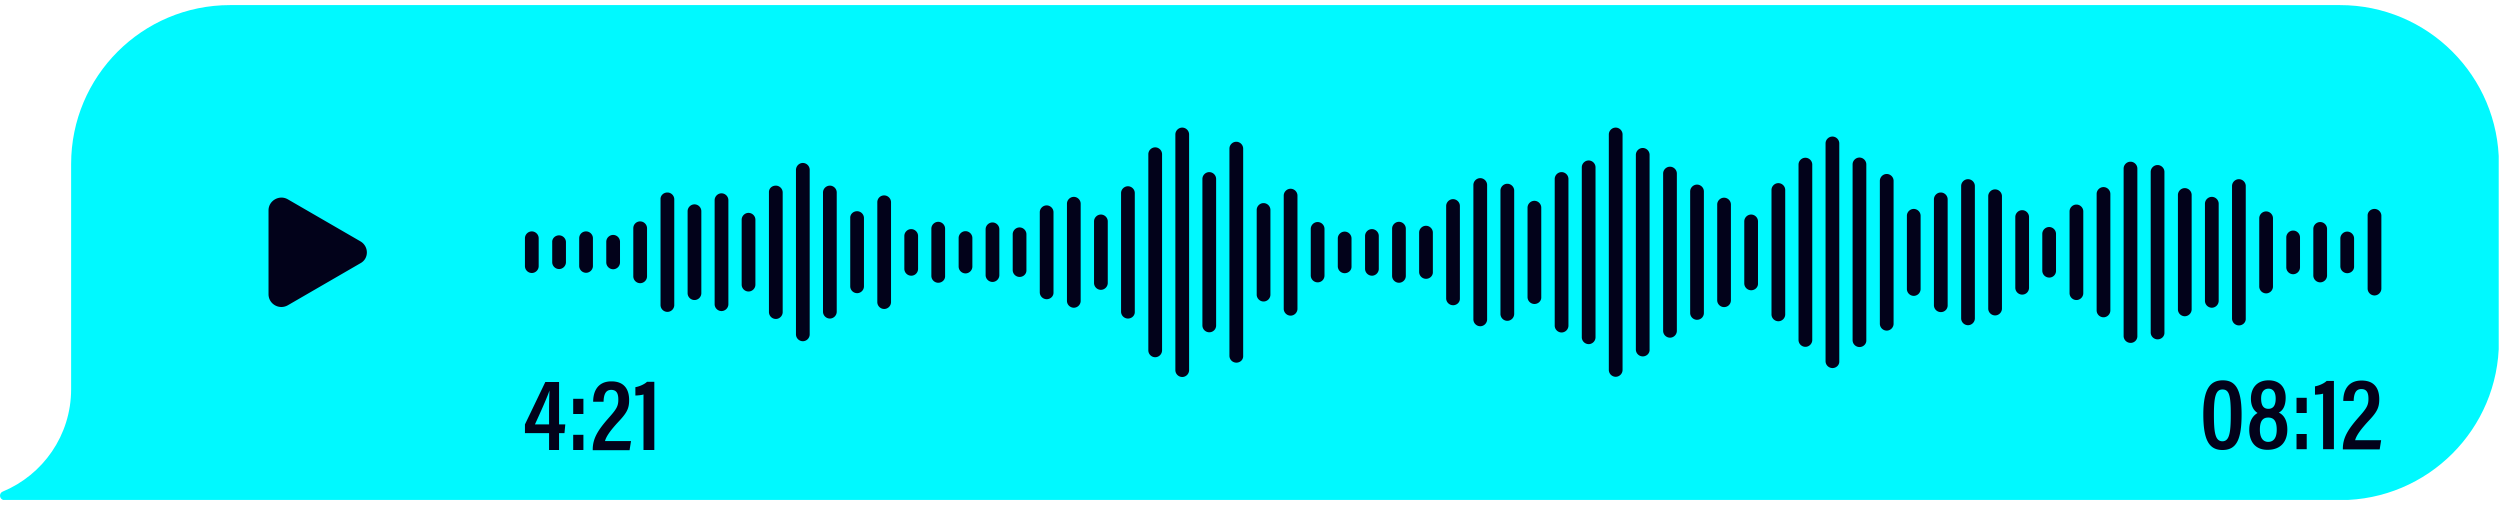
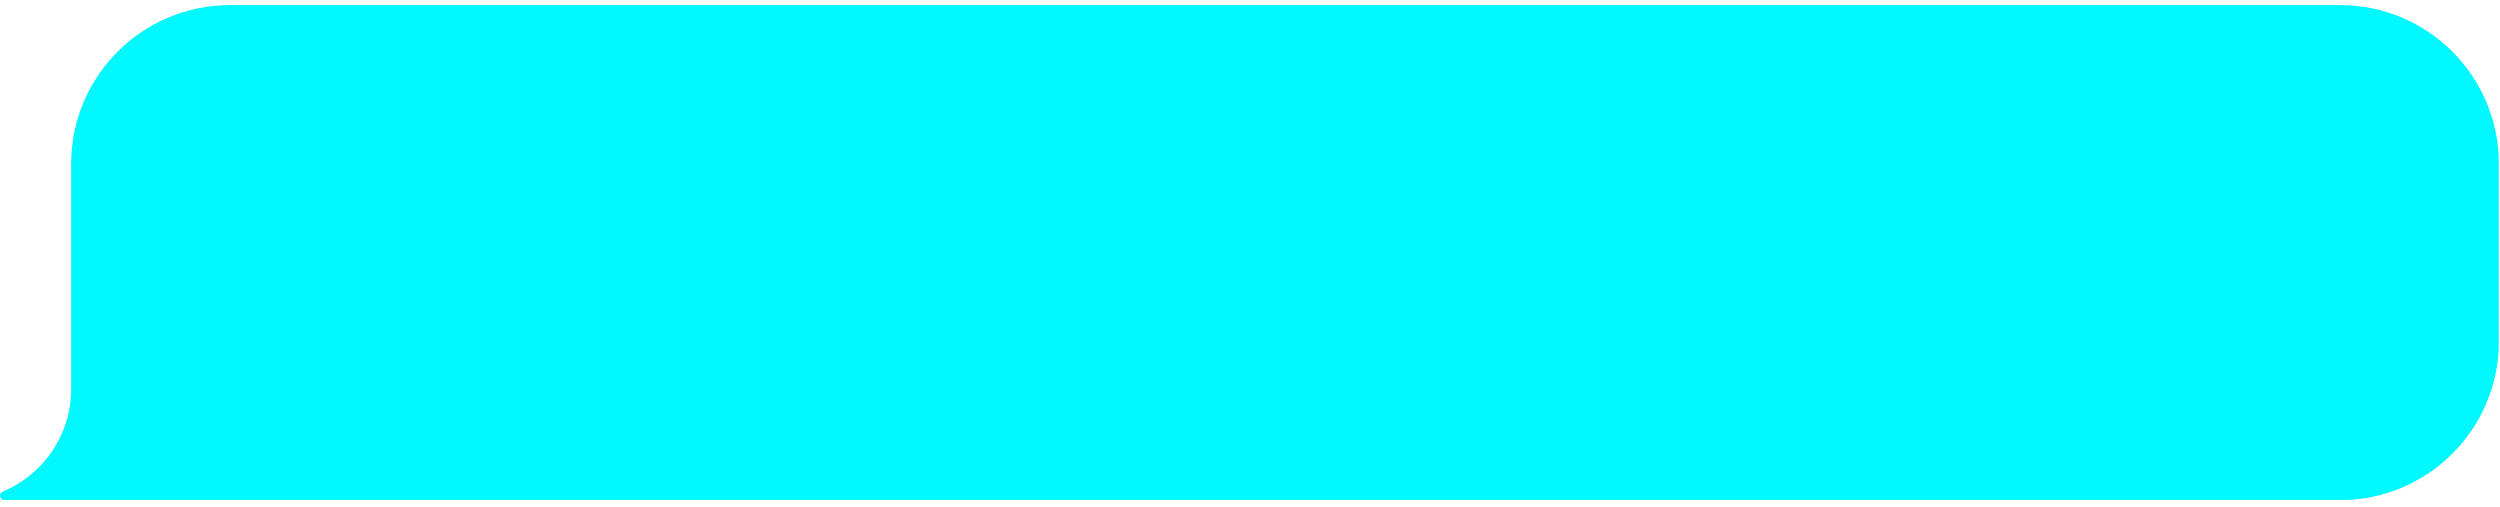
<svg xmlns="http://www.w3.org/2000/svg" width="207" height="42" fill="none">
  <g clip-path="url(#a)">
    <path fill="#00F9FF" d="M.222 40.705c3.324-1.378 5.667-4.65 5.667-8.474V13.58c0-7.268 5.89-13.158 13.158-13.158h174.705c7.268 0 13.158 5.89 13.158 13.158v14.674c0 7.268-5.89 13.158-13.158 13.158H.36c-.396-.017-.5-.551-.138-.706Z" />
    <path fill="#00F9FF" d="M25.47 9.894c-6.08 0-11.005 4.943-11.005 11.022 0 6.08 4.925 11.005 11.005 11.005 6.08 0 11.005-4.925 11.005-11.005 0-6.08-4.925-11.022-11.005-11.022Z" />
-     <path fill="#02021A" d="m29.847 19.986-6.01-3.479c-.707-.413-1.603.104-1.603.913v6.94c0 .81.879 1.327 1.602.914l6.01-3.48c.707-.378.707-1.394 0-1.808Zm110.667 6.494a.574.574 0 0 1-.569-.57V15.854c0-.31.259-.569.569-.569.31 0 .568.259.568.569V25.91a.562.562 0 0 1-.568.568Zm2.238-1.052a.573.573 0 0 1-.568-.568v-7.922c0-.31.258-.569.568-.569.31 0 .568.259.568.569v7.922c0 .31-.241.568-.568.568Zm2.242-1.395a.573.573 0 0 1-.568-.568v-5.132c0-.31.258-.569.568-.569.31 0 .568.259.568.569v5.132c.018.31-.241.568-.568.568Zm2.254 2.567a.573.573 0 0 1-.568-.569V15.732c0-.31.258-.568.568-.568.31 0 .568.258.568.568v10.3c0 .31-.258.568-.568.568Zm2.238 2.118a.573.573 0 0 1-.568-.568V13.63c0-.31.258-.568.568-.568.31 0 .569.258.569.568v14.52c0 .31-.259.568-.569.568Zm2.239 1.757a.574.574 0 0 1-.569-.569V11.875c0-.31.259-.568.569-.568.31 0 .568.259.568.569v18.032c.017.31-.241.568-.568.568Zm2.238-1.74a.573.573 0 0 1-.568-.568V13.614c0-.31.258-.569.568-.569.31 0 .568.259.568.569v14.553c.017.31-.241.568-.568.568Zm2.258-1.36a.574.574 0 0 1-.569-.569V14.974c0-.31.259-.568.569-.568.31 0 .568.258.568.568v11.832c0 .31-.258.569-.568.569Zm2.238-2.877a.573.573 0 0 1-.568-.568v-6.062c0-.31.258-.569.568-.569.31 0 .568.259.568.569v6.062c0 .31-.258.568-.568.568Zm2.238 1.344a.573.573 0 0 1-.568-.569v-8.766c0-.31.258-.568.568-.568.31 0 .569.258.569.568v8.75a.557.557 0 0 1-.569.585Zm2.254 1.085a.573.573 0 0 1-.568-.569V15.405c0-.31.258-.568.568-.568.31 0 .568.258.568.568v10.954c0 .31-.258.568-.568.568Zm2.242-.81a.573.573 0 0 1-.568-.568v-9.3c0-.31.258-.568.568-.568.31 0 .569.258.569.568v9.3c0 .31-.259.569-.569.569Zm2.243-1.722a.574.574 0 0 1-.569-.568V17.97c0-.31.259-.568.569-.568.31 0 .568.258.568.568v5.856c0 .31-.241.568-.568.568Zm2.234-1.412a.573.573 0 0 1-.568-.568v-3.049c0-.31.258-.568.568-.568.31 0 .568.258.568.568v3.031a.556.556 0 0 1-.568.586Zm2.258 1.86a.574.574 0 0 1-.569-.569v-6.768c0-.31.259-.568.569-.568.31 0 .568.258.568.568v6.768c0 .31-.258.569-.568.569Zm2.242 1.429a.573.573 0 0 1-.568-.568v-9.645c0-.31.258-.568.568-.568.31 0 .568.258.568.568v9.645c0 .31-.258.568-.568.568Zm2.234 2.118a.573.573 0 0 1-.568-.568V13.958c0-.31.258-.568.568-.568.31 0 .569.258.569.568v13.847a.556.556 0 0 1-.569.586Zm2.242-.292a.573.573 0 0 1-.568-.568V14.234c0-.31.258-.569.568-.569.31 0 .569.259.569.569V27.53c.017.31-.241.568-.569.568Zm2.254-1.912a.573.573 0 0 1-.568-.568v-9.473c0-.31.258-.568.568-.568.31 0 .569.258.569.568v9.456a.578.578 0 0 1-.569.585Zm2.239-.706a.574.574 0 0 1-.569-.568v-8.043c0-.31.259-.569.569-.569.31 0 .568.259.568.569v8.026a.577.577 0 0 1-.568.585Zm2.242 1.464a.574.574 0 0 1-.569-.568V15.405c0-.31.259-.568.569-.568.31 0 .568.258.568.568v10.97c.017.31-.241.57-.568.57Zm2.254-2.652a.574.574 0 0 1-.569-.569v-5.649c0-.31.259-.568.569-.568.31 0 .568.258.568.568v5.65c0 .31-.258.568-.568.568Zm2.238-1.585a.573.573 0 0 1-.568-.568v-2.48c0-.31.258-.568.568-.568.31 0 .568.258.568.568v2.463a.577.577 0 0 1-.568.585Zm-109.93-.069a.573.573 0 0 1-.568-.568v-2.36c0-.31.258-.568.568-.568.31 0 .569.258.569.568v2.36c0 .31-.259.568-.569.568Zm2.235.707a.573.573 0 0 1-.569-.569v-3.789c0-.31.259-.568.569-.568.31 0 .568.258.568.568v3.79c0 .31-.258.568-.568.568Zm2.242-.414a.573.573 0 0 1-.568-.568V19.4c0-.31.258-.569.568-.569.31 0 .568.259.568.569v2.962c.017.31-.24.568-.568.568Zm2.242 1.843a.573.573 0 0 1-.568-.568v-6.631c0-.31.258-.568.568-.568.31 0 .568.258.568.568v6.63c.018.31-.24.569-.568.569Zm2.25.706a.573.573 0 0 1-.568-.568v-8.043c0-.31.258-.569.568-.569.31 0 .568.259.568.569v8.043c0 .31-.258.568-.568.568Zm2.242-1.481a.573.573 0 0 1-.568-.568v-5.098c0-.31.258-.569.568-.569.31 0 .569.259.569.569v5.08a.577.577 0 0 1-.569.586Zm2.239 2.377a.573.573 0 0 1-.569-.569v-9.816c0-.31.259-.569.569-.569.31 0 .568.259.568.569v9.817c.017.31-.241.568-.568.568Zm2.257 3.203a.573.573 0 0 1-.568-.568V12.77c0-.31.258-.569.568-.569.31 0 .569.259.569.569v16.223a.577.577 0 0 1-.569.586Zm2.239 1.636a.573.573 0 0 1-.569-.568V11.134c0-.31.259-.569.569-.569.31 0 .568.259.568.569v19.513c0 .31-.258.568-.568.568Zm2.238-3.702a.573.573 0 0 1-.568-.569V14.82c0-.31.258-.569.568-.569.31 0 .568.259.568.569v12.124a.562.562 0 0 1-.568.569Zm2.238 2.514a.573.573 0 0 1-.568-.569V12.306c0-.31.258-.568.568-.568.31 0 .569.258.569.568V29.46c.017.327-.242.568-.569.568Zm2.258-5.063a.573.573 0 0 1-.568-.569v-7.01c0-.31.258-.568.568-.568.31 0 .568.259.568.569v7.01c0 .31-.258.568-.568.568Zm2.238 1.171a.573.573 0 0 1-.568-.569v-9.369c0-.31.258-.568.568-.568.31 0 .569.258.569.568v9.37c0 .31-.259.568-.569.568Zm2.239-2.756a.574.574 0 0 1-.569-.569v-3.857c0-.31.259-.569.569-.569.31 0 .568.259.568.569v3.858c0 .31-.241.568-.568.568Zm2.238-.758a.573.573 0 0 1-.568-.568v-2.308c0-.31.258-.568.568-.568.31 0 .568.258.568.568v2.308c.017.31-.241.568-.568.568Zm2.258.207a.574.574 0 0 1-.569-.568v-2.721c0-.31.259-.569.569-.569.31 0 .568.259.568.569v2.72c0 .31-.258.57-.568.57Zm2.238.585a.573.573 0 0 1-.568-.568v-3.91c0-.31.258-.568.568-.568.31 0 .568.258.568.569v3.909c0 .31-.258.568-.568.568Zm76.277-.034a.573.573 0 0 1-.568-.569v-3.857c0-.31.258-.569.568-.569.31 0 .569.259.569.569v3.858c0 .31-.259.568-.569.568Zm2.239-.758a.574.574 0 0 1-.569-.568v-2.308c0-.31.259-.568.569-.568.31 0 .568.258.568.568v2.308c.017.31-.241.568-.568.568Zm-118.903.207a.573.573 0 0 1-.568-.568v-2.721c0-.31.258-.569.568-.569.31 0 .569.259.569.569v2.72c0 .31-.242.57-.569.57Zm2.239.585a.573.573 0 0 1-.569-.568v-3.91c0-.31.258-.568.569-.568.31 0 .568.258.568.569v3.909c.017.31-.241.568-.569.568Zm40.386-.327a.573.573 0 0 1-.568-.568v-3.255c0-.31.258-.568.568-.568.31 0 .569.258.569.568v3.255c.017.31-.242.568-.569.568Zm2.239 2.187a.574.574 0 0 1-.569-.568v-7.647c0-.31.259-.568.569-.568.31 0 .568.258.568.568v7.647c.017.31-.241.569-.568.569Zm2.253 1.74a.573.573 0 0 1-.568-.568V15.319c0-.31.258-.569.568-.569.31 0 .569.259.569.569v11.126c0 .31-.259.568-.569.568Zm2.243-.448a.574.574 0 0 1-.569-.568V15.784c0-.31.259-.568.569-.568.31 0 .568.258.568.568V25.98a.577.577 0 0 1-.568.585Zm2.242-1.395a.574.574 0 0 1-.569-.568v-7.406c0-.31.259-.568.569-.568.31 0 .568.258.568.568v7.406c.017.31-.241.568-.568.568Zm4.492 3.324a.573.573 0 0 1-.568-.568V13.855c0-.31.258-.568.568-.568.31 0 .568.258.568.568v14.07c0 .31-.258.57-.568.57Zm-2.242-.964a.574.574 0 0 1-.569-.569V14.82c0-.31.259-.569.569-.569.31 0 .568.259.568.569v12.14c0 .31-.258.569-.568.569Zm4.48 3.668a.573.573 0 0 1-.568-.568V11.134c0-.31.258-.569.568-.569.31 0 .569.259.569.569V30.63c0 .31-.259.568-.569.568Zm4.496-3.238a.573.573 0 0 1-.568-.568v-13.02c0-.31.258-.569.568-.569.31 0 .569.259.569.569v13.02c0 .31-.259.568-.569.568Zm-2.257 1.55a.574.574 0 0 1-.569-.568v-16.12c0-.31.259-.569.569-.569.31 0 .568.258.568.569v16.12c.017.31-.241.568-.568.568Zm60.59-12.21c.31 0 .569.258.569.568v6.027c0 .31-.259.569-.569.569a.573.573 0 0 1-.568-.569v-6.027c-.017-.31.241-.569.568-.569ZM73.209 16.18c.31 0 .568.258.568.568v8.267c0 .31-.258.568-.568.568a.573.573 0 0 1-.568-.568v-8.267c0-.31.24-.568.568-.568Zm-2.241 1.309c.31 0 .568.258.568.568v5.65c0 .31-.258.568-.568.568a.573.573 0 0 1-.569-.569v-5.649c-.017-.31.241-.568.569-.568Zm-2.255-2.119c.31 0 .568.259.568.569v9.868c0 .31-.258.569-.568.569a.573.573 0 0 1-.569-.569V15.94c0-.31.259-.568.569-.568Zm-2.238-1.877c.31 0 .568.259.568.569v13.623c0 .31-.258.568-.568.568a.573.573 0 0 1-.569-.568V14.079c0-.327.259-.586.569-.586Zm-2.238 1.877c.31 0 .569.259.569.569v9.903c0 .31-.259.568-.569.568a.573.573 0 0 1-.568-.568v-9.903c-.017-.327.24-.568.568-.568Zm-2.259 2.257c.31 0 .569.258.569.568v5.373c0 .31-.258.569-.569.569a.573.573 0 0 1-.568-.569v-5.373c0-.31.259-.569.569-.569Zm-2.238-1.619c.31 0 .569.258.569.568v8.611c0 .31-.259.569-.569.569a.573.573 0 0 1-.568-.569v-8.61c0-.31.258-.57.568-.57Zm-2.238.912c.31 0 .568.259.568.569v6.785c0 .31-.258.569-.568.569a.573.573 0 0 1-.568-.569V17.49c0-.31.258-.569.568-.569Zm-2.242-.981c.31 0 .569.258.569.568v8.75c0 .31-.258.567-.568.567a.573.573 0 0 1-.569-.568v-8.749c-.017-.31.241-.568.569-.568Zm-2.254 2.394c.31 0 .568.258.568.568v3.979c0 .31-.258.568-.568.568a.573.573 0 0 1-.569-.568V18.9c0-.327.259-.568.569-.568Zm-2.238 1.119c.31 0 .568.258.568.568v1.706c0 .31-.258.568-.568.568a.573.573 0 0 1-.569-.569V20.02c0-.31.259-.568.569-.568Zm-2.243-.292c.31 0 .569.258.569.568v2.29c0 .31-.259.569-.569.569a.573.573 0 0 1-.568-.569v-2.29c0-.31.241-.569.568-.569Zm-2.233.327c.31 0 .568.258.568.568v1.653c0 .31-.258.569-.568.569a.573.573 0 0 1-.569-.569v-1.653c-.017-.31.242-.568.569-.568Zm-2.259-.327c.31 0 .569.258.569.568v2.308c0 .31-.259.568-.569.568a.573.573 0 0 1-.568-.568v-2.308c0-.31.258-.569.568-.569Zm1.43 18.1v-1.395h-1.998v-.723l1.688-3.514h1.136v3.514h.517l-.069.723h-.448v1.395h-.826Zm0-3.41c0-.568.017-1.05.034-1.516-.207.62-.827 1.981-1.206 2.808h1.172V33.85Zm1.997.43v-1.257h.845v1.258h-.844Zm0 2.98v-1.257h.845v1.257h-.844Zm1.618 0v-.052c0-.878.413-1.567 1.257-2.531.672-.758.861-1 .861-1.585 0-.447-.103-.81-.585-.81-.465 0-.62.38-.637.983h-.861c0-.862.379-1.688 1.515-1.688 1.05 0 1.464.654 1.464 1.55 0 .706-.19 1.067-.93 1.842-.568.62-.964 1.137-1.068 1.55h2.153l-.12.758h-3.049v-.017Zm4.203 0v-4.598c-.138.051-.5.086-.672.086v-.69c.396-.068.793-.275.965-.447h.603v5.65h-.896Zm132.322-2.945c0 2.136-.448 2.945-1.585 2.945s-1.584-.878-1.584-2.945c0-2.221.637-2.824 1.618-2.824 1.017 0 1.551.689 1.551 2.824Zm-2.291-.017c0 1.464.086 2.239.706 2.239.586 0 .689-.74.689-2.222 0-1.55-.121-2.066-.689-2.066-.534 0-.706.55-.706 2.049Zm2.926 1.274c0-.843.414-1.222.689-1.377-.327-.207-.551-.586-.551-1.189 0-.878.5-1.515 1.464-1.515.896 0 1.412.55 1.412 1.43 0 .74-.275 1.101-.568 1.24.362.171.706.568.706 1.411 0 .982-.534 1.671-1.619 1.671-.999.017-1.533-.637-1.533-1.67Zm2.274 0c0-.688-.224-.998-.706-.998-.5 0-.689.361-.689.998 0 .603.206 1.017.706 1.017.482-.018.689-.396.689-1.017Zm-1.292-2.583c0 .551.172.861.603.861.396 0 .603-.275.603-.844 0-.482-.173-.826-.603-.826-.431.017-.603.361-.603.81Zm2.932 1.206v-1.258h.844v1.258h-.844Zm0 2.996v-1.257h.844v1.258h-.844Zm2.199 0v-4.598c-.137.052-.499.086-.671.086v-.689c.396-.069.792-.275.964-.447h.603v5.648h-.896Zm1.637 0v-.051c0-.879.414-1.567 1.258-2.532.671-.758.861-.999.861-1.584 0-.448-.104-.81-.586-.81-.465 0-.62.38-.637.982h-.861c0-.861.379-1.688 1.515-1.688 1.068 0 1.464.655 1.464 1.55 0 .706-.189 1.068-.93 1.843-.568.62-.964 1.137-1.068 1.55h2.153l-.12.758h-3.049v-.018Z" />
  </g>
  <defs>
    <clipPath id="a">
      <path fill="#fff" d="M0 .422h206.894v40.972H0z" />
    </clipPath>
  </defs>
</svg>